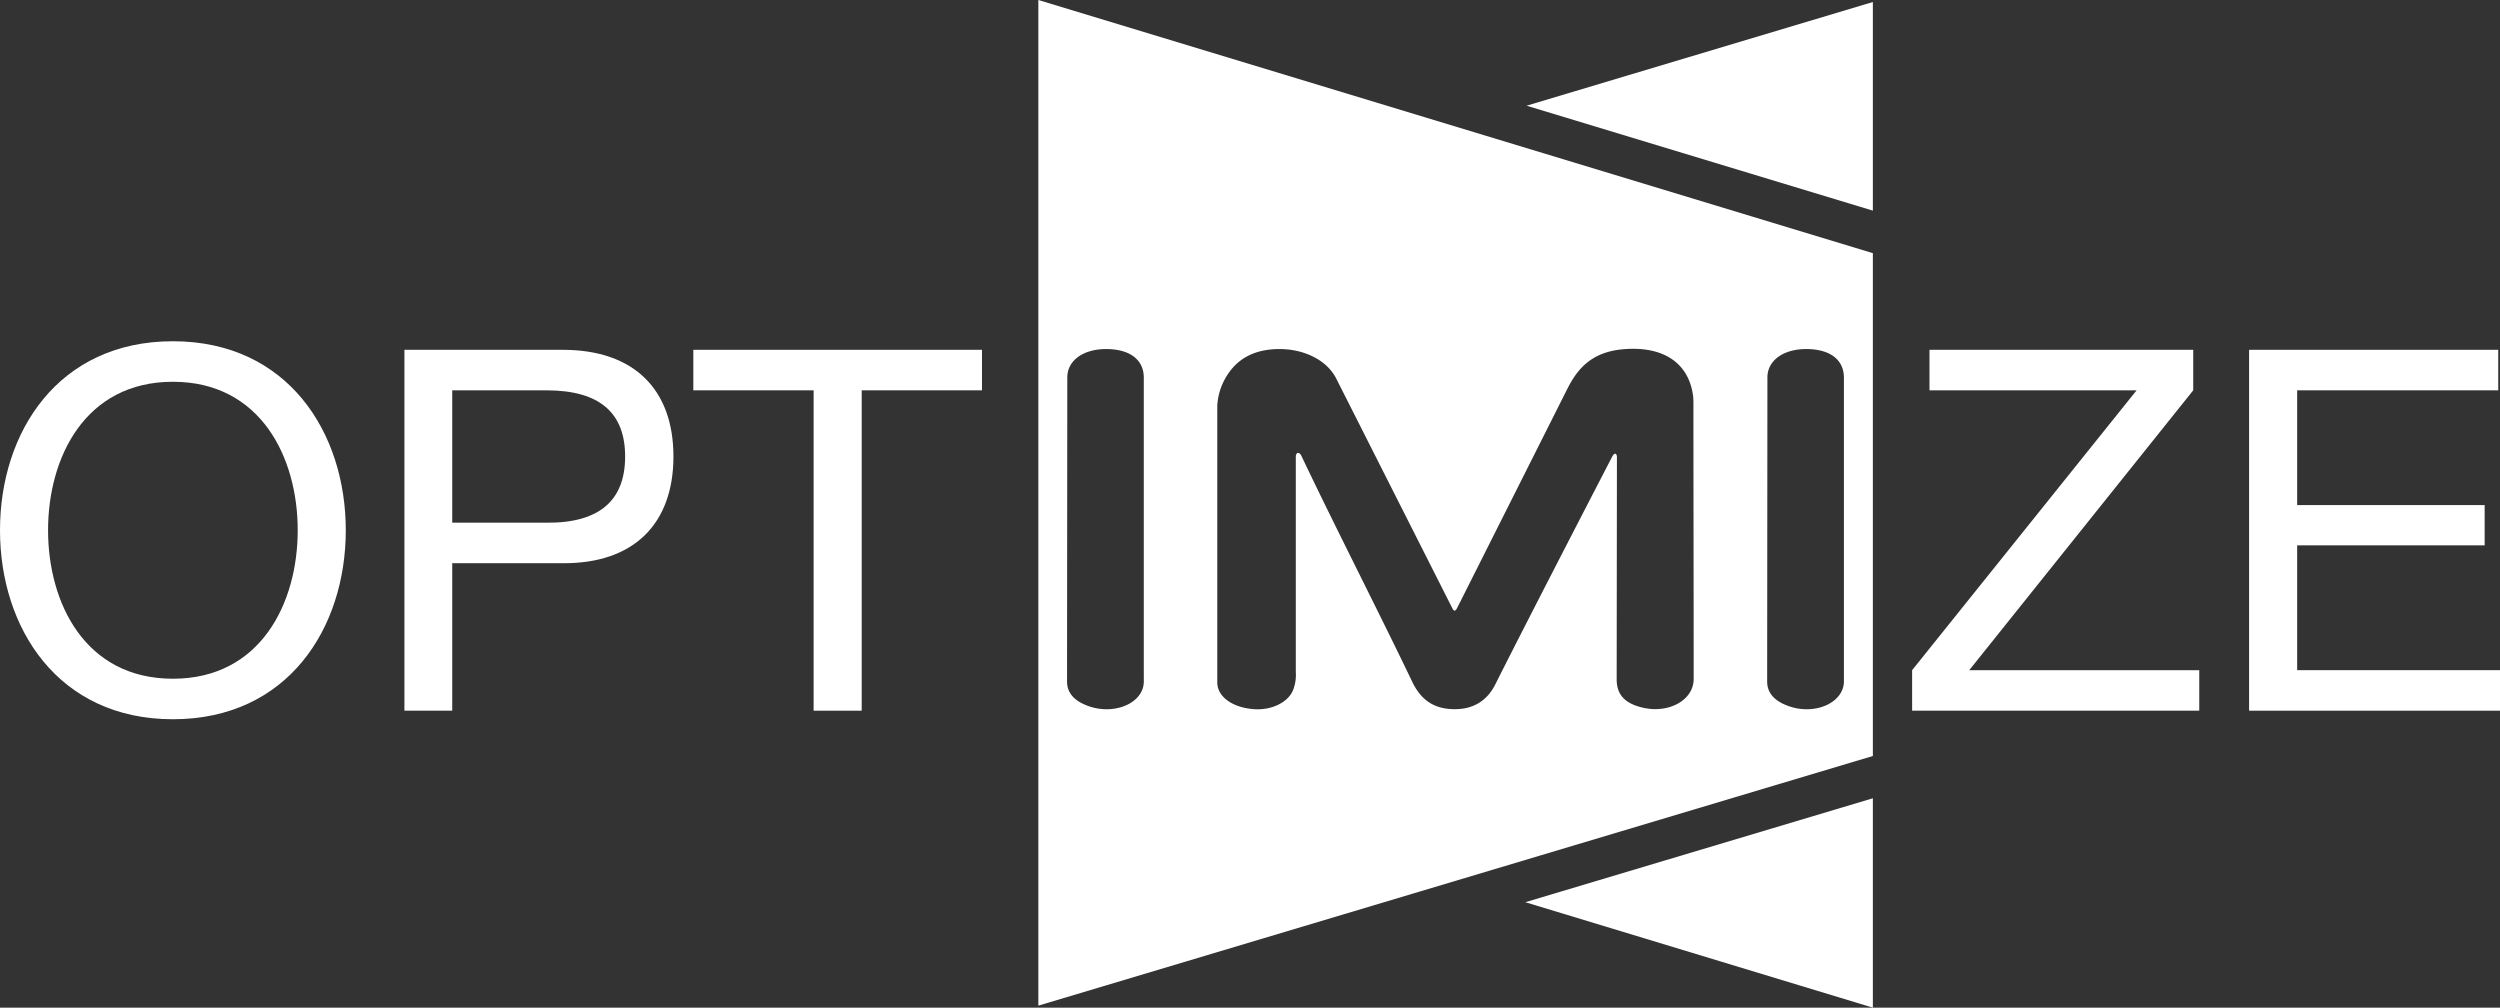
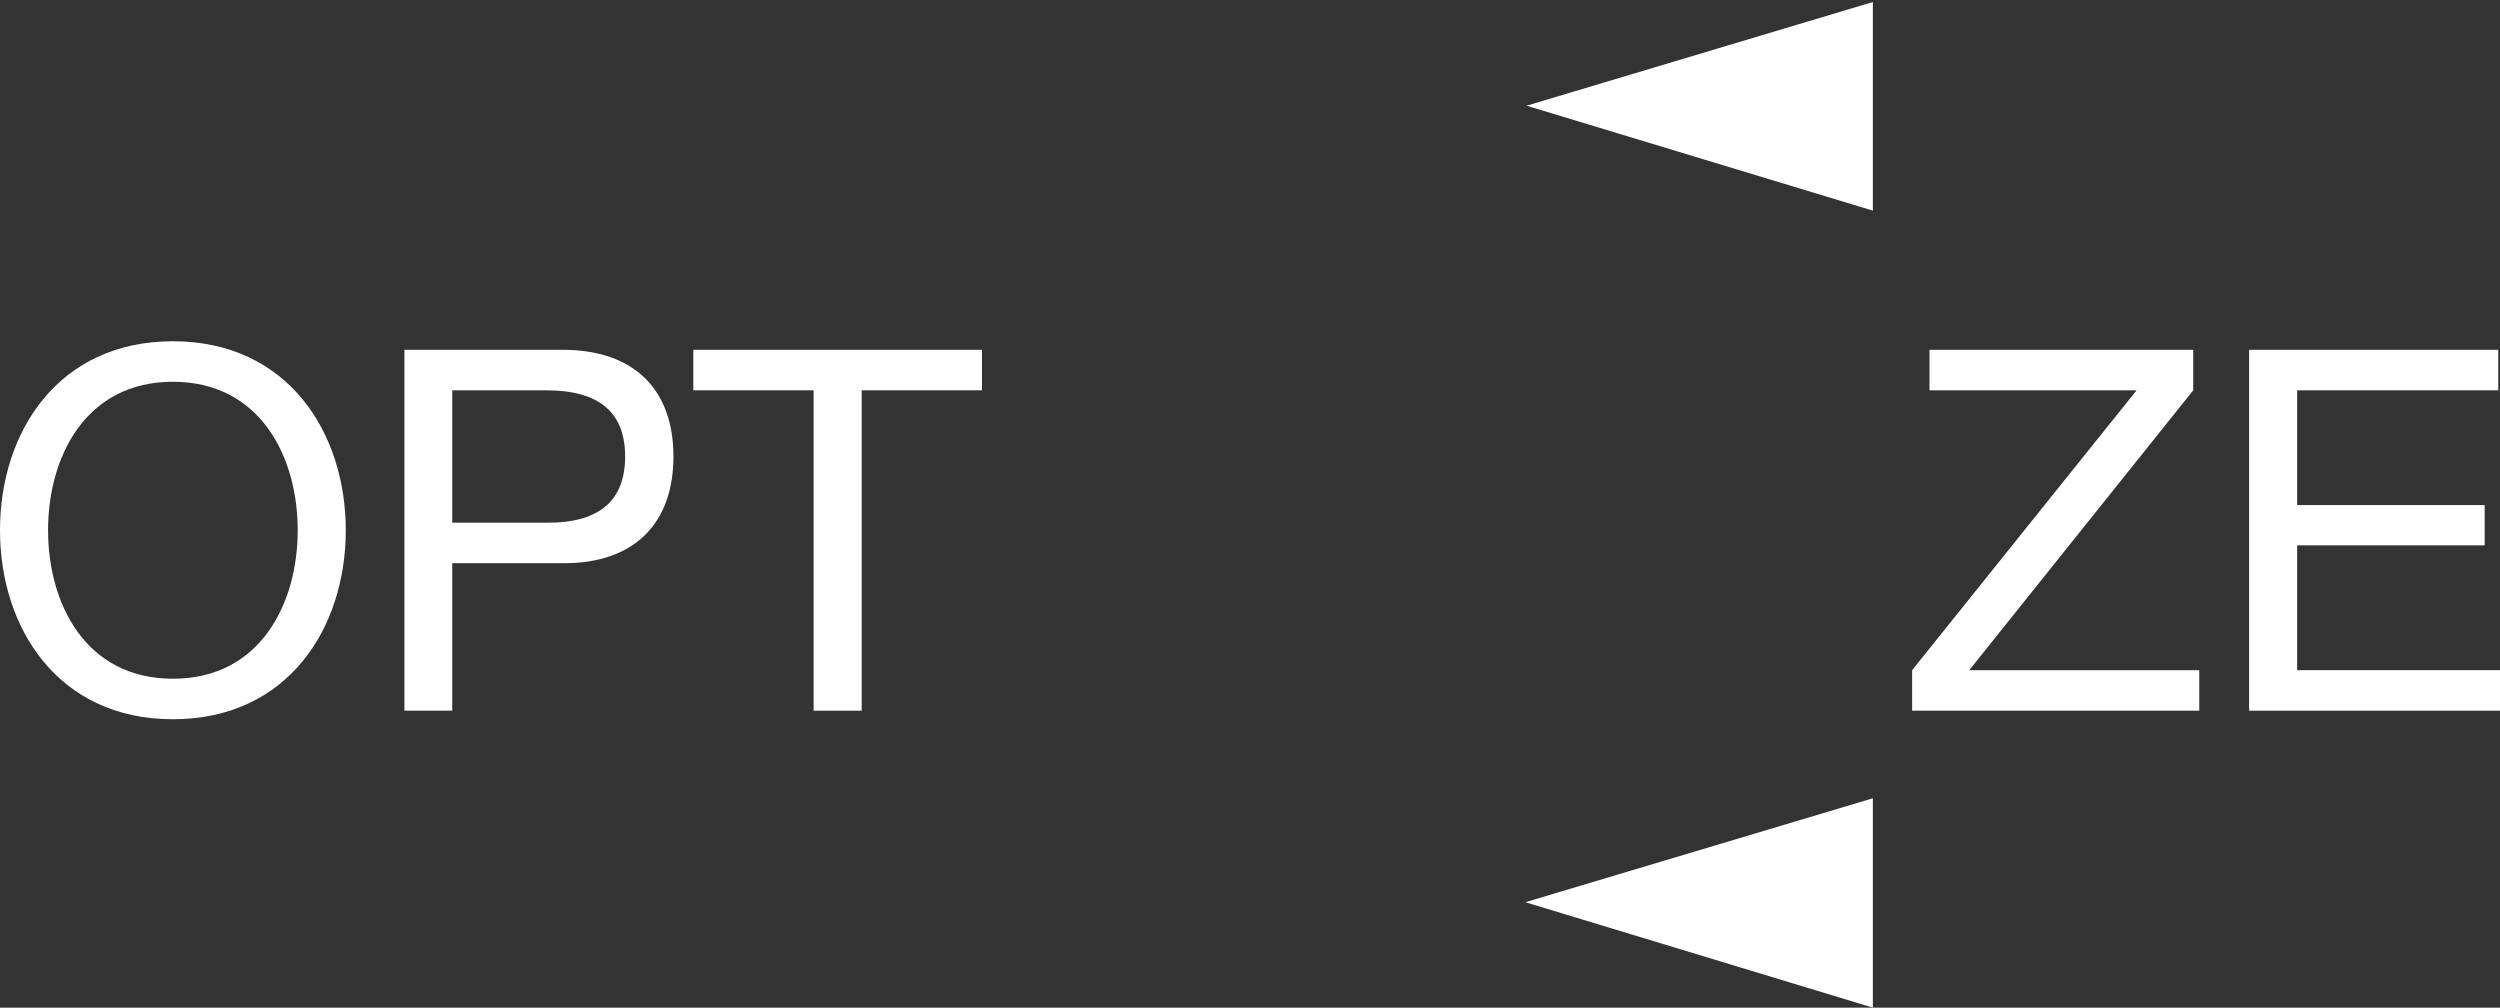
<svg xmlns="http://www.w3.org/2000/svg" viewBox="0 0 993.4 400.4">
  <rect x="0" y="0" width="993.4" height="400.4" fill="#333333" stroke="none" />
  <polygon points="606.1 358.5 744.2 400.4 744.2 317.2 606.1 358.5" style="fill:#ffffff" />
  <path d="M68.7,135.6c45.6,0,68.7,36.2,68.7,75.1,0,39-23.1,75.1-68.7,75.1S0,249.6,0,210.7c0-39,23.1-75.1,68.7-75.1m0,134.1c34.9,0,49.6-30.1,49.6-59s-14.7-59-49.6-59-49.6,30.1-49.6,59,14.7,59,49.6,59" style="fill:#ffffff" />
  <path d="M160.7,139h62.9c28.5,0,44,15.9,44,42.4s-15.5,42.6-44,42.4H179.7v58.6h-19V139Zm19,68.7h37.4c21.5.2,31.3-9.2,31.3-26.3s-9.8-26.3-31.3-26.3H179.7v52.6Z" style="fill:#ffffff" />
  <polygon points="323.3 155.1 275.5 155.1 275.5 139 390.2 139 390.2 155.1 342.4 155.1 342.4 282.4 323.3 282.4 323.3 155.1" style="fill:#ffffff" />
  <polygon points="759.8 266.3 849 155.1 766.7 155.1 766.7 139 871.5 139 871.5 155.1 782.5 266.3 873.9 266.3 873.9 282.4 759.8 282.4 759.8 266.3" style="fill:#ffffff" />
  <polygon points="893.7 139 992.7 139 992.7 155.1 912.8 155.1 912.8 200.7 987.3 200.7 987.3 216.7 912.8 216.7 912.8 266.3 993.4 266.3 993.4 282.4 893.7 282.4 893.7 139" style="fill:#ffffff" />
-   <path d="M412.6,0V399.6l331.6-99.2V100.6Zm19.2,280.3c-5.2-2-7.8-5.2-7.8-9.5l.1-120.8c0-6.8,6.4-11.3,15.4-11.3,9.3,0,15,4.1,15,11.4V270.9c-.1,8.7-12.2,13.6-22.7,9.4m219.8.6c-7.2-2-9.3-6.1-9.2-11.4l.1-87.9c-.1-1.7-1-1.7-1.8-.3,0,0-32.1,61.9-46.5,90.6-3.3,6.6-8.8,9.9-16.1,9.9-7.8,0-13-3.2-16.6-10.2-14-29.2-30.5-61.3-44.4-90.5-.8-1.7-2.2-1.4-2.2.4V267a16.684,16.684,0,0,1-1,7c-1.9,5.1-8.7,8.3-15.6,7.8-8.4-.6-14.5-4.8-14.6-10.5V161.1a24.853,24.853,0,0,1,3.5-11.3c3.9-6.6,10.5-11.2,21.6-11.1,9.5.1,18.4,4.4,22.1,11.6l46.3,91.6c.5,1,1.1,1,1.7-.1l43.9-87.3c3.8-7.5,9.2-14.5,21.9-15.7,16.3-1.5,26.5,5.5,28.1,18.8.1,1.2.1,2.4.1,3.6,0,36.2.1,72.5.1,108.7-.1,8.7-10.7,14.1-21.4,11m58.4-.6c-5.2-2-7.8-5.2-7.8-9.5l.1-120.8c0-6.8,6.4-11.3,15.4-11.3,9.3,0,15,4.1,15,11.4V270.9c-.2,8.7-12.2,13.6-22.7,9.4" style="fill:#ffffff" />
  <polygon points="744.2 0.8 606.6 42 744.2 83.7 744.2 0.8" style="fill:#ffffff" />
</svg>